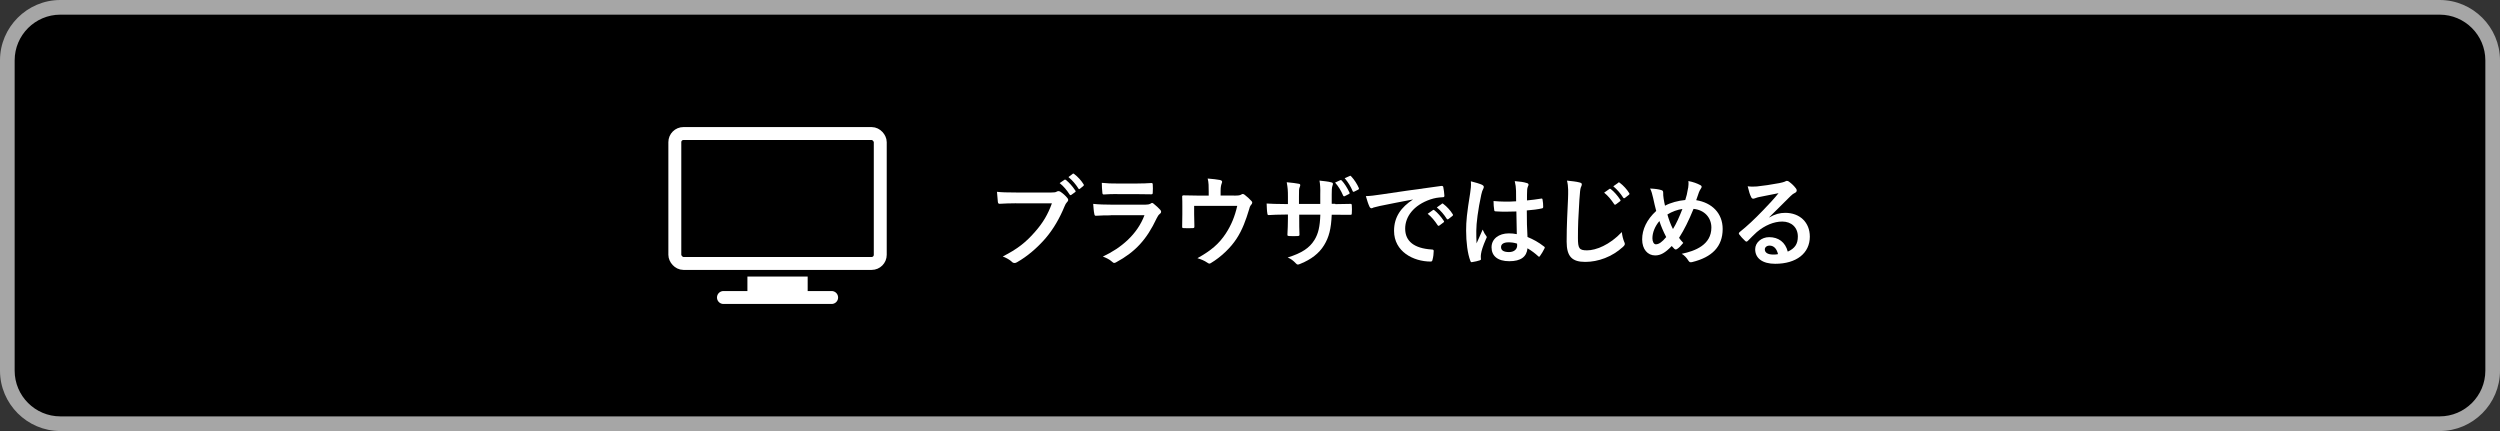
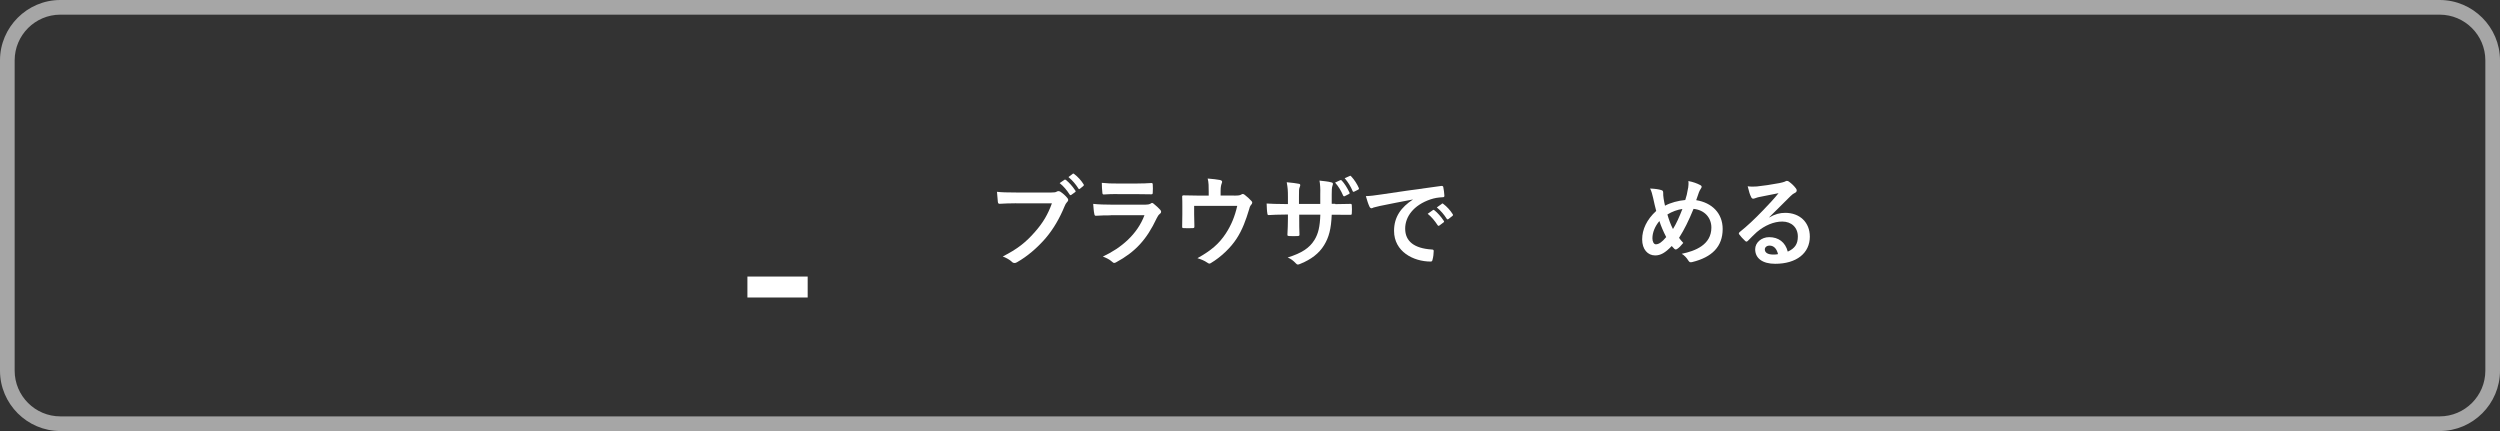
<svg xmlns="http://www.w3.org/2000/svg" id="b" data-name="レイヤー_2" viewBox="0 0 290 50">
  <rect x="0" y="0" width="290" height="50" fill="#333333" stroke="none" />
  <g id="c" data-name="DL_x5F_menu">
    <g>
      <g>
-         <rect x=".85" y=".85" width="288.3" height="48.3" rx="6.15" ry="6.15" />
        <path d="M283,1.7c2.92,0,5.3,2.38,5.3,5.3v36c0,2.92-2.38,5.3-5.3,5.3H7c-2.92,0-5.3-2.38-5.3-5.3V7C1.7,4.08,4.08,1.7,7,1.7h276M283,0H7C3.15,0,0,3.15,0,7v36c0,3.85,3.15,7,7,7h276c3.85,0,7-3.15,7-7V7c0-3.85-3.15-7-7-7h0Z" style="fill: #a6a6a6;" />
      </g>
      <g>
        <g>
-           <rect x="78.28" y="15.49" width="23.83" height="15.07" rx="1" ry="1" style="fill: none; stroke: #fff; stroke-linecap: round; stroke-linejoin: round; stroke-width: 1.5px;" />
          <rect x="86.7" y="32.08" width="6.99" height="2.43" style="fill: #fff;" />
-           <line x1="83.92" y1="34.51" x2="96.47" y2="34.51" style="fill: none; stroke: #fff; stroke-linecap: round; stroke-linejoin: round; stroke-width: 1.5px;" />
        </g>
        <g>
          <path d="M117.87,23.58c-.75,0-1.4.03-1.9.06-.15.01-.2-.07-.22-.23-.03-.23-.08-.83-.1-1.16.52.06,1.13.08,2.21.08h4.11c.35,0,.47-.02.63-.11.06-.03.12-.05.17-.05.07,0,.14.02.22.06.31.2.62.48.84.76.06.07.08.13.08.2,0,.1-.06.2-.16.29-.1.1-.16.22-.26.45-.56,1.36-1.27,2.62-2.23,3.74-.99,1.13-2.11,2.08-3.27,2.74-.1.07-.21.1-.31.1-.09,0-.2-.03-.29-.13-.26-.25-.64-.46-1.07-.63,1.68-.85,2.7-1.65,3.76-2.88.9-1.02,1.48-2,1.94-3.28h-4.15ZM123.48,20.86c.06-.05.1-.03.17.02.36.28.77.74,1.09,1.23.05.07.05.13-.03.18l-.43.31c-.08.06-.14.05-.2-.03-.34-.53-.71-.97-1.16-1.33l.55-.38ZM124.43,20.16c.07-.05.1-.03.17.02.43.32.84.78,1.09,1.19.05.07.06.13-.03.21l-.38.31s-.07.05-.09.05c-.05,0-.08-.03-.1-.08-.31-.49-.68-.93-1.15-1.32l.49-.37Z" style="fill: #fff;" />
          <path d="M128.84,24.98c-.58,0-1.15.01-1.73.05-.1,0-.15-.07-.17-.22-.07-.29-.09-.71-.13-1.16.66.07,1.36.09,2.12.09h3.95c.2,0,.43-.02.61-.13.06-.05.1-.07.15-.07.06,0,.11.03.17.08.28.22.59.51.77.71.08.08.11.16.11.24,0,.07-.03.15-.13.22-.18.15-.26.28-.39.54-1.15,2.45-2.47,3.89-4.69,5.09-.09.05-.16.08-.23.08-.08,0-.16-.05-.25-.14-.31-.28-.68-.45-1.07-.6,2.13-.99,4-2.58,4.83-4.8h-3.92ZM129.61,22.51c-.52,0-1.09.01-1.58.05-.12,0-.15-.07-.16-.25-.03-.24-.06-.75-.06-1.1.7.07,1.05.08,1.89.08h2.07c.75,0,1.36-.03,1.81-.06.1,0,.14.06.14.18.02.29.02.61,0,.9,0,.2-.03.24-.21.23-.38,0-.92-.02-1.62-.02h-2.28Z" style="fill: #fff;" />
          <path d="M143.14,22.69c.54,0,.71-.03.86-.13.05-.03.1-.06.16-.06.09,0,.18.05.25.12.23.17.56.47.77.71.06.06.08.12.08.17,0,.09-.05.17-.12.25-.15.15-.2.37-.25.56-.36,1.19-.77,2.35-1.45,3.38-.67,1.04-1.81,2.13-2.97,2.82-.07.05-.13.07-.18.07-.08,0-.15-.05-.24-.11-.36-.24-.69-.38-1.15-.52,1.62-.9,2.52-1.69,3.29-2.86.64-.98,1.05-1.98,1.33-3.21h-5v.97c0,.46.02.93.03,1.39,0,.18-.03.22-.18.22-.35.02-.71.02-1.06,0-.15,0-.18-.03-.18-.17.01-.59.02-.97.02-1.43v-.93c0-.37,0-.78-.02-1.12-.01-.1.06-.15.16-.15.54.02,1.17.03,1.75.03h1.17v-.45c0-.61,0-1.08-.12-1.53.56.05,1.1.1,1.43.17.23.05.3.17.21.36-.06.16-.14.4-.14.89v.55h1.54Z" style="fill: #fff;" />
          <path d="M154.91,23.68c.56,0,1.21-.01,1.74-.03.14-.01.15.06.16.18.02.29.02.62,0,.91-.01.15-.03.2-.2.18-.39,0-1.09-.01-1.66-.01h-.47c-.07,1.65-.32,2.61-.89,3.54-.58.95-1.51,1.65-2.72,2.14-.16.07-.25.1-.32.1s-.13-.03-.22-.13c-.35-.36-.56-.52-.96-.69,1.63-.51,2.52-1.09,3.11-2.04.45-.74.63-1.53.68-2.93h-2.45v.41c0,.68,0,1.3.03,1.91.01.13-.07.15-.2.16-.3.02-.68.02-.99,0-.15-.01-.22-.03-.21-.16.03-.6.06-1.16.06-1.89v-.44h-.35c-.62,0-1.54.03-1.9.06-.09,0-.13-.07-.14-.22-.05-.24-.06-.64-.08-1.12.48.03,1.23.06,2.12.06h.35v-.84c0-.74-.02-1.02-.14-1.69.6.06,1.16.12,1.4.18.13.02.17.08.17.16,0,.07-.03.15-.07.24-.08.21-.08.32-.08,1.1v.84h2.47v-1.13c.02-.64-.01-1.17-.09-1.58.44.05,1.07.11,1.35.2.16.03.21.09.21.18,0,.05-.01.11-.05.21-.08.22-.09.52-.09,1.01v1.09h.4ZM155.49,20.9c.06-.02.1-.02.16.05.31.33.64.85.89,1.39.03.08.02.13-.07.17l-.47.24c-.09.05-.15.02-.2-.07-.25-.58-.54-1.06-.93-1.5l.62-.29ZM156.57,20.4c.07-.03.1-.02.16.05.37.39.7.91.89,1.35.03.07.03.15-.07.2l-.46.23c-.1.05-.15.01-.18-.06-.23-.54-.53-1.04-.93-1.5l.6-.26Z" style="fill: #fff;" />
          <path d="M163.94,23.13c-1.4.26-2.63.51-3.87.76-.44.1-.55.13-.73.18-.08.03-.16.09-.25.09-.08,0-.17-.07-.22-.17-.15-.31-.28-.71-.43-1.24.59-.02.93-.07,1.83-.2,1.42-.21,3.95-.59,6.91-.98.17-.02.23.05.24.13.06.26.11.69.13,1.01,0,.14-.07.17-.22.17-.54.03-.91.09-1.4.25-1.96.67-2.93,2.01-2.93,3.39,0,1.48,1.06,2.29,3.06,2.42.18,0,.25.05.25.17,0,.3-.05.7-.13.99-.03.17-.08.24-.22.24-2.02,0-4.25-1.16-4.25-3.56,0-1.63.82-2.74,2.21-3.65v-.02ZM166.22,24.37c.06-.05.1-.03.17.02.36.28.77.74,1.09,1.23.05.07.05.13-.03.18l-.48.36c-.08.06-.14.05-.2-.03-.35-.53-.71-.97-1.16-1.33l.61-.43ZM167.25,23.63c.07-.05.1-.03.17.02.43.32.84.78,1.09,1.19.05.07.06.14-.03.21l-.46.36c-.09.07-.15.03-.2-.03-.31-.49-.68-.93-1.15-1.32l.58-.41Z" style="fill: #fff;" />
-           <path d="M171.95,21.46c.13.07.17.14.17.23,0,.08-.03.16-.08.25-.08.14-.13.3-.21.63-.38,1.74-.58,3.35-.58,4.19,0,.46,0,.99.03,1.47.23-.53.47-1.02.71-1.6.16.37.25.53.4.72.05.06.07.1.07.16s-.02.11-.07.18c-.4.91-.54,1.42-.59,1.75-.05.32-.02.49-.01.61.01.08-.03.11-.14.15-.22.08-.55.15-.86.2-.13.03-.17.02-.23-.14-.32-.82-.49-2.19-.49-3.51,0-1.1.09-2.02.47-4.36.06-.4.13-.9.08-1.36.46.11,1.08.3,1.31.41ZM175.91,24.53c-.78.02-1.59.05-2.37-.01-.15,0-.2-.03-.21-.15-.05-.28-.08-.69-.08-1.05.86.08,1.76.09,2.62.03,0-.41-.01-.78-.01-1.21-.01-.41-.05-.71-.15-1.13.67.06,1.01.1,1.39.22.13.03.21.09.21.2,0,.06-.02.09-.07.2-.05.1-.08.25-.09.4-.02.39-.02.69-.02,1.22.54-.05,1.14-.13,1.63-.21.14-.03.16.01.18.14.05.21.07.58.07.82,0,.1-.05.16-.13.17-.41.1-1.17.2-1.77.24,0,1.29.02,2.09.08,3.08.68.28,1.27.6,1.91,1.1.1.07.12.1.06.23-.15.3-.33.62-.53.89-.03.05-.07.07-.1.07s-.07-.02-.1-.06c-.36-.33-.74-.62-1.24-.92-.09.97-.75,1.5-2.11,1.5s-2.06-.62-2.06-1.61.85-1.62,2.01-1.62c.3,0,.64.03.92.09-.02-.89-.03-1.73-.05-2.63ZM174.98,28.11c-.54,0-.86.2-.86.55s.25.58.93.58c.58,0,.94-.33.94-.75,0-.08,0-.14-.01-.23-.37-.12-.68-.15-1-.15Z" style="fill: #fff;" />
-           <path d="M183.21,21.16c.2.05.28.1.28.22,0,.13-.07.26-.12.38-.06.16-.1.52-.16,1.4-.13,2-.17,3.06-.17,4.42,0,1.24.14,1.46,1.06,1.46,1.02,0,2.62-.62,4.03-2.12.05.44.15.82.26,1.09.06.13.09.21.09.28,0,.1-.05.2-.23.36-1.24,1.14-2.86,1.73-4.36,1.73s-2.16-.59-2.16-2.35c0-1.93.1-3.59.16-4.97.02-.68.06-1.42-.12-2.11.53.06,1.08.11,1.44.21ZM186.69,21.92c.06-.05.1-.03.17.02.36.28.77.74,1.09,1.23.05.07.05.13-.03.18l-.48.36c-.08.06-.14.05-.2-.03-.35-.53-.71-.97-1.16-1.33l.61-.43ZM187.72,21.18c.07-.05.1-.03.17.02.43.32.84.78,1.09,1.19.05.07.06.14-.03.21l-.46.36c-.09.07-.15.03-.2-.03-.31-.49-.68-.93-1.15-1.32l.58-.41Z" style="fill: #fff;" />
-           <path d="M195.83,21.78c.03-.25.06-.53.02-.78.58.11,1.02.28,1.36.46.13.06.18.13.18.21,0,.06-.03.13-.08.2-.1.15-.16.25-.23.43-.07.18-.17.46-.32.92,1.82.29,3.07,1.51,3.07,3.34,0,2.05-1.24,3.28-3.53,3.84-.25.06-.33.02-.47-.2-.17-.28-.44-.58-.75-.76,1.56-.32,3.44-1.04,3.44-3.04,0-1.16-.81-2.05-2.07-2.17-.56,1.37-1.07,2.4-1.68,3.36.13.17.28.38.49.59-.3.36-.49.56-.71.7-.05.03-.1.06-.16.06s-.1-.02-.16-.07c-.09-.09-.18-.18-.31-.33-.75.79-1.3,1.09-1.92,1.09-.87,0-1.51-.71-1.51-1.86s.53-2.3,1.63-3.3c-.13-.44-.24-1.01-.36-1.52-.11-.45-.18-.76-.35-1.08.55.02.99.08,1.3.18.18.05.22.13.22.33,0,.18,0,.36.05.66.06.33.09.54.16.82.64-.35,1.56-.59,2.35-.66.13-.37.23-.79.33-1.4ZM191.68,27.64c0,.39.16.7.4.7.34,0,.71-.25,1.2-.84-.33-.64-.61-1.28-.79-1.86-.51.6-.81,1.33-.81,2ZM194.07,26.56c.39-.63.72-1.37,1.09-2.32-.54.07-1.22.31-1.74.64.15.55.39,1.21.64,1.68Z" style="fill: #fff;" />
+           <path d="M195.83,21.78c.03-.25.06-.53.02-.78.58.11,1.02.28,1.36.46.13.06.18.13.18.21,0,.06-.03.13-.08.2-.1.15-.16.25-.23.43-.07.18-.17.46-.32.92,1.82.29,3.07,1.51,3.07,3.34,0,2.05-1.24,3.28-3.53,3.84-.25.06-.33.02-.47-.2-.17-.28-.44-.58-.75-.76,1.56-.32,3.44-1.04,3.44-3.04,0-1.16-.81-2.05-2.07-2.17-.56,1.37-1.07,2.4-1.68,3.36.13.17.28.38.49.59-.3.36-.49.56-.71.7-.05.03-.1.06-.16.06s-.1-.02-.16-.07c-.09-.09-.18-.18-.31-.33-.75.79-1.3,1.09-1.92,1.09-.87,0-1.51-.71-1.51-1.86s.53-2.3,1.63-3.3c-.13-.44-.24-1.01-.36-1.52-.11-.45-.18-.76-.35-1.08.55.02.99.08,1.3.18.18.05.22.13.22.33,0,.18,0,.36.05.66.06.33.09.54.16.82.64-.35,1.56-.59,2.35-.66.13-.37.23-.79.33-1.4ZM191.68,27.64c0,.39.16.7.4.7.34,0,.71-.25,1.2-.84-.33-.64-.61-1.28-.79-1.86-.51.6-.81,1.33-.81,2M194.07,26.56c.39-.63.72-1.37,1.09-2.32-.54.07-1.22.31-1.74.64.15.55.39,1.21.64,1.68Z" style="fill: #fff;" />
          <path d="M205.26,25.21c.64-.37,1.19-.52,1.83-.52,1.68,0,2.85,1.1,2.85,2.76,0,1.92-1.55,3.15-4.02,3.15-1.45,0-2.32-.62-2.32-1.69,0-.77.73-1.4,1.62-1.4,1.08,0,1.88.58,2.16,1.68.81-.37,1.17-.87,1.17-1.75,0-1.05-.74-1.74-1.81-1.74-.96,0-2.01.43-2.95,1.22-.33.3-.66.63-1,.98-.08.08-.14.13-.2.13-.05,0-.1-.03-.17-.1-.24-.21-.5-.51-.68-.75-.07-.09-.03-.17.06-.26.9-.72,1.69-1.46,2.73-2.54.71-.74,1.25-1.31,1.78-1.97-.69.13-1.51.29-2.22.44-.15.03-.3.07-.48.14-.06.02-.17.06-.23.06-.11,0-.2-.06-.25-.2-.14-.26-.24-.59-.4-1.24.35.05.73.05,1.07.02.7-.07,1.71-.22,2.61-.39.29-.06.52-.12.63-.17.06-.03.16-.09.22-.09.11,0,.18.03.26.09.35.26.58.49.77.74.09.1.13.18.13.28,0,.12-.07.22-.2.28-.2.09-.29.17-.51.37-.84.82-1.61,1.62-2.48,2.46v.03ZM205.27,28.49c-.33,0-.55.2-.55.44,0,.36.31.6,1,.6.21,0,.36-.01.53-.05-.15-.63-.49-.99-.98-.99Z" style="fill: #fff;" />
        </g>
      </g>
    </g>
  </g>
</svg>